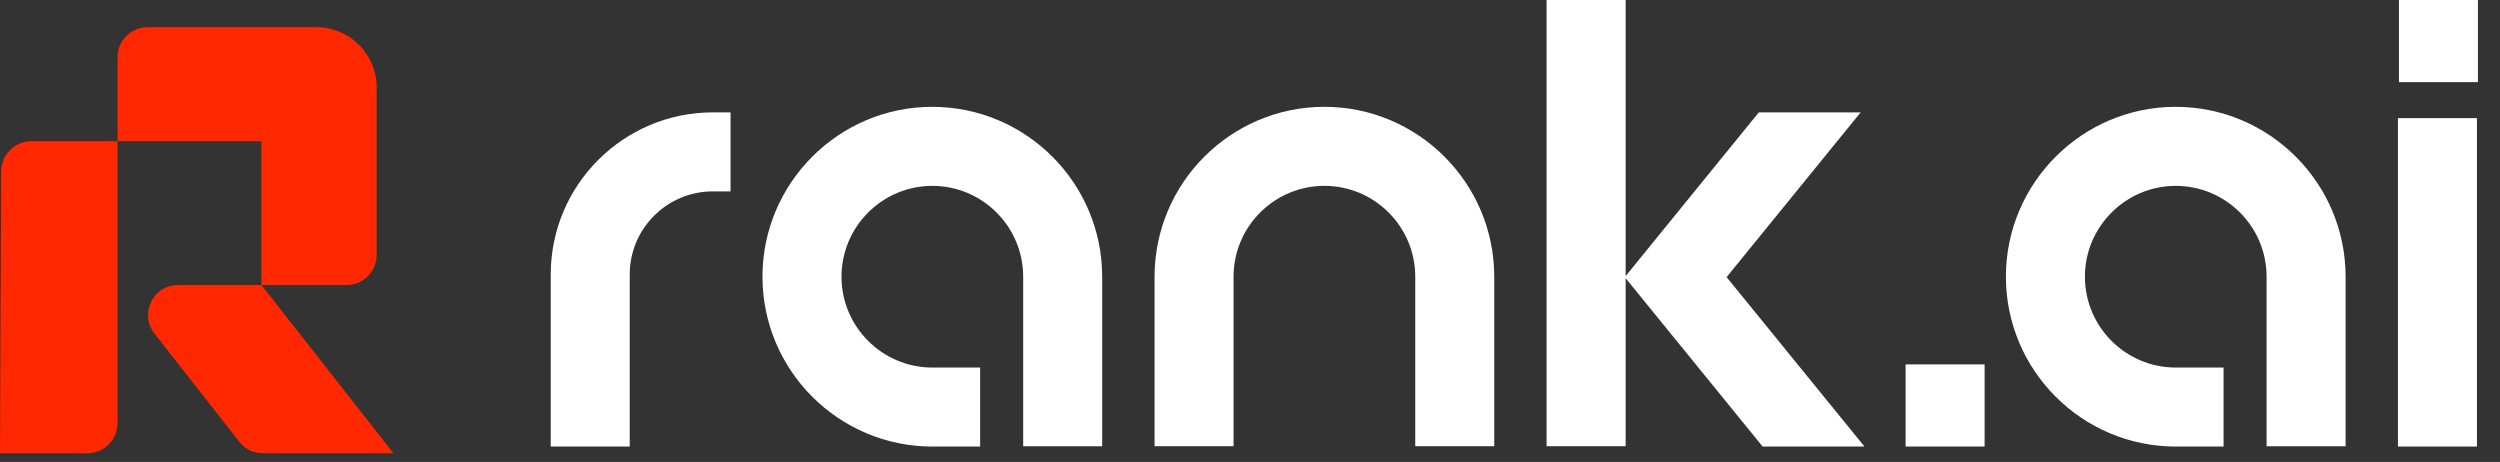
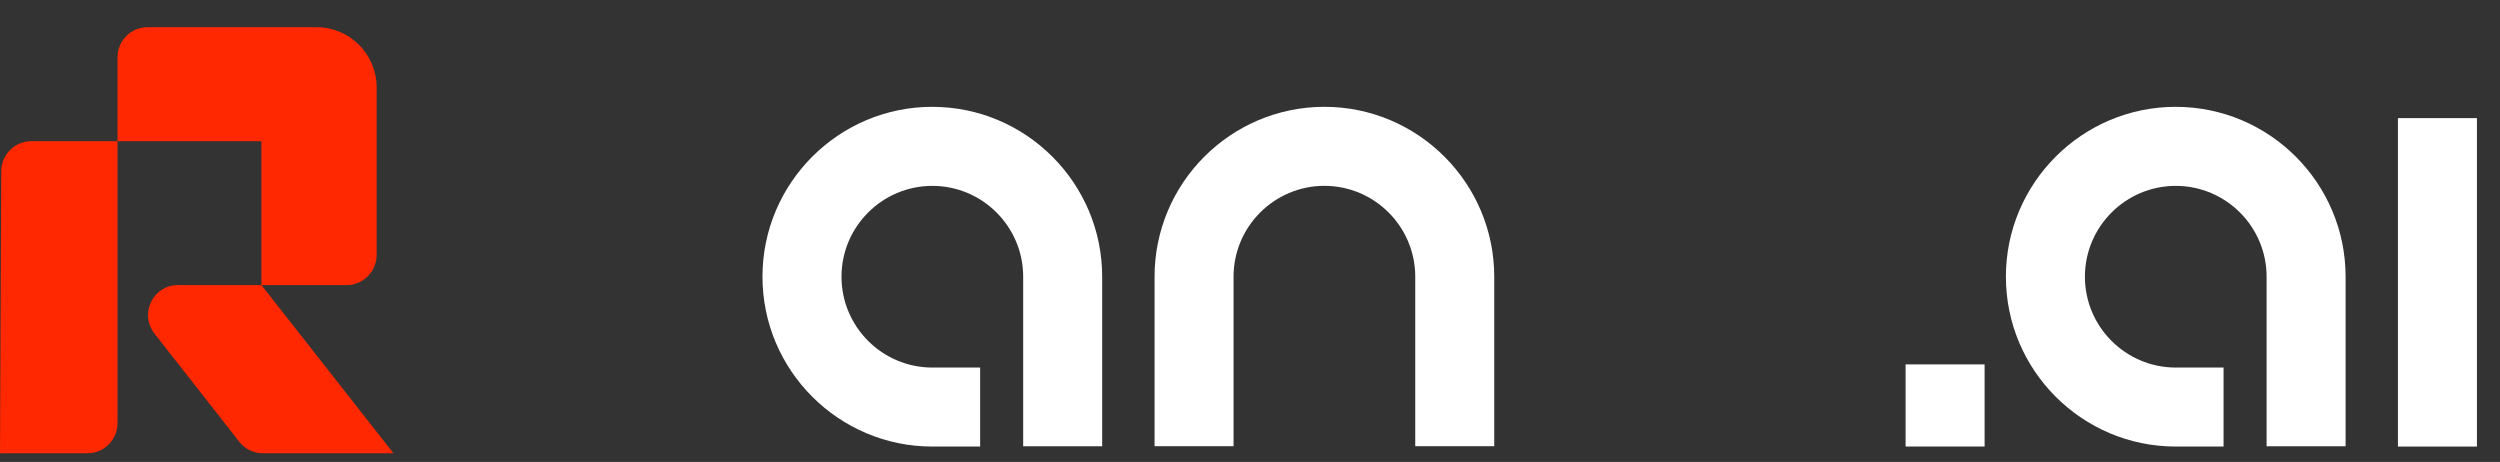
<svg xmlns="http://www.w3.org/2000/svg" width="92" height="17" viewBox="0 0 92 17" fill="none">
  <rect x="0" y="0" width="92" height="17" fill="#333333" stroke="none" />
  <g clip-path="url(#clip0_2239_7404)">
    <path fill-rule="evenodd" clip-rule="evenodd" d="M11.648 1C12.867 1 13.861 1.994 13.861 3.213V9.381C13.861 9.993 13.364 10.49 12.757 10.49H9.62L14.48 16.68H9.679C9.328 16.68 9.025 16.533 8.805 16.256L5.687 12.28C5.42 11.94 5.373 11.505 5.561 11.113C5.749 10.72 6.121 10.49 6.555 10.49H9.62V5.206H9.609V5.196H4.325V15.571C4.325 16.183 3.828 16.68 3.221 16.68H0L0.045 6.3C0.045 5.693 0.543 5.196 1.155 5.196H4.325L4.325 2.104C4.325 1.497 4.822 1 5.434 1H11.648Z" fill="#FF2800" />
  </g>
  <path d="M48.738 3.931C45.292 3.931 42.488 6.735 42.488 10.182V16.42H45.395V10.182C45.395 8.339 46.895 6.839 48.738 6.839C50.581 6.839 52.081 8.339 52.081 10.182V16.42H54.988V10.182C54.988 6.736 52.185 3.931 48.737 3.931H48.738Z" fill="white" />
-   <path d="M20.267 10.099V16.432H23.174V10.099C23.174 8.414 24.545 7.043 26.23 7.043H26.884V4.136H26.23C22.942 4.136 20.267 6.811 20.267 10.099Z" fill="white" />
  <path d="M91.151 4.347H88.244V16.433H91.151V4.347Z" fill="white" />
-   <path d="M91.188 0H88.281V3.022H91.188V0Z" fill="white" />
  <path d="M73.033 13.41H70.126V16.432H73.033V13.41Z" fill="white" />
  <path d="M34.31 3.931C30.864 3.931 28.059 6.735 28.059 10.182C28.059 13.629 30.863 16.433 34.31 16.433H36.069V13.526H34.31C32.467 13.526 30.967 12.026 30.967 10.183C30.967 8.34 32.467 6.84 34.31 6.84C36.153 6.84 37.653 8.34 37.653 10.183V16.422H40.56V10.183C40.56 6.737 37.756 3.932 34.31 3.932V3.931Z" fill="white" />
  <path d="M80.068 3.931C76.622 3.931 73.817 6.735 73.817 10.182C73.817 13.629 76.62 16.433 80.068 16.433H81.827V13.526H80.068C78.225 13.526 76.725 12.026 76.725 10.183C76.725 8.34 78.225 6.84 80.068 6.84C81.911 6.84 83.411 8.34 83.411 10.183V16.422H86.318V10.183C86.318 6.737 83.514 3.932 80.068 3.932V3.931Z" fill="white" />
-   <path d="M68.472 4.136H64.723L59.824 10.159V0H56.915V16.421H59.824V10.238L64.864 16.432H68.612L63.539 10.198L68.472 4.136Z" fill="white" />
  <defs>
    <clipPath id="clip0_2239_7404">
      <rect width="14.48" height="15.68" fill="white" transform="translate(0 1)" />
    </clipPath>
  </defs>
</svg>